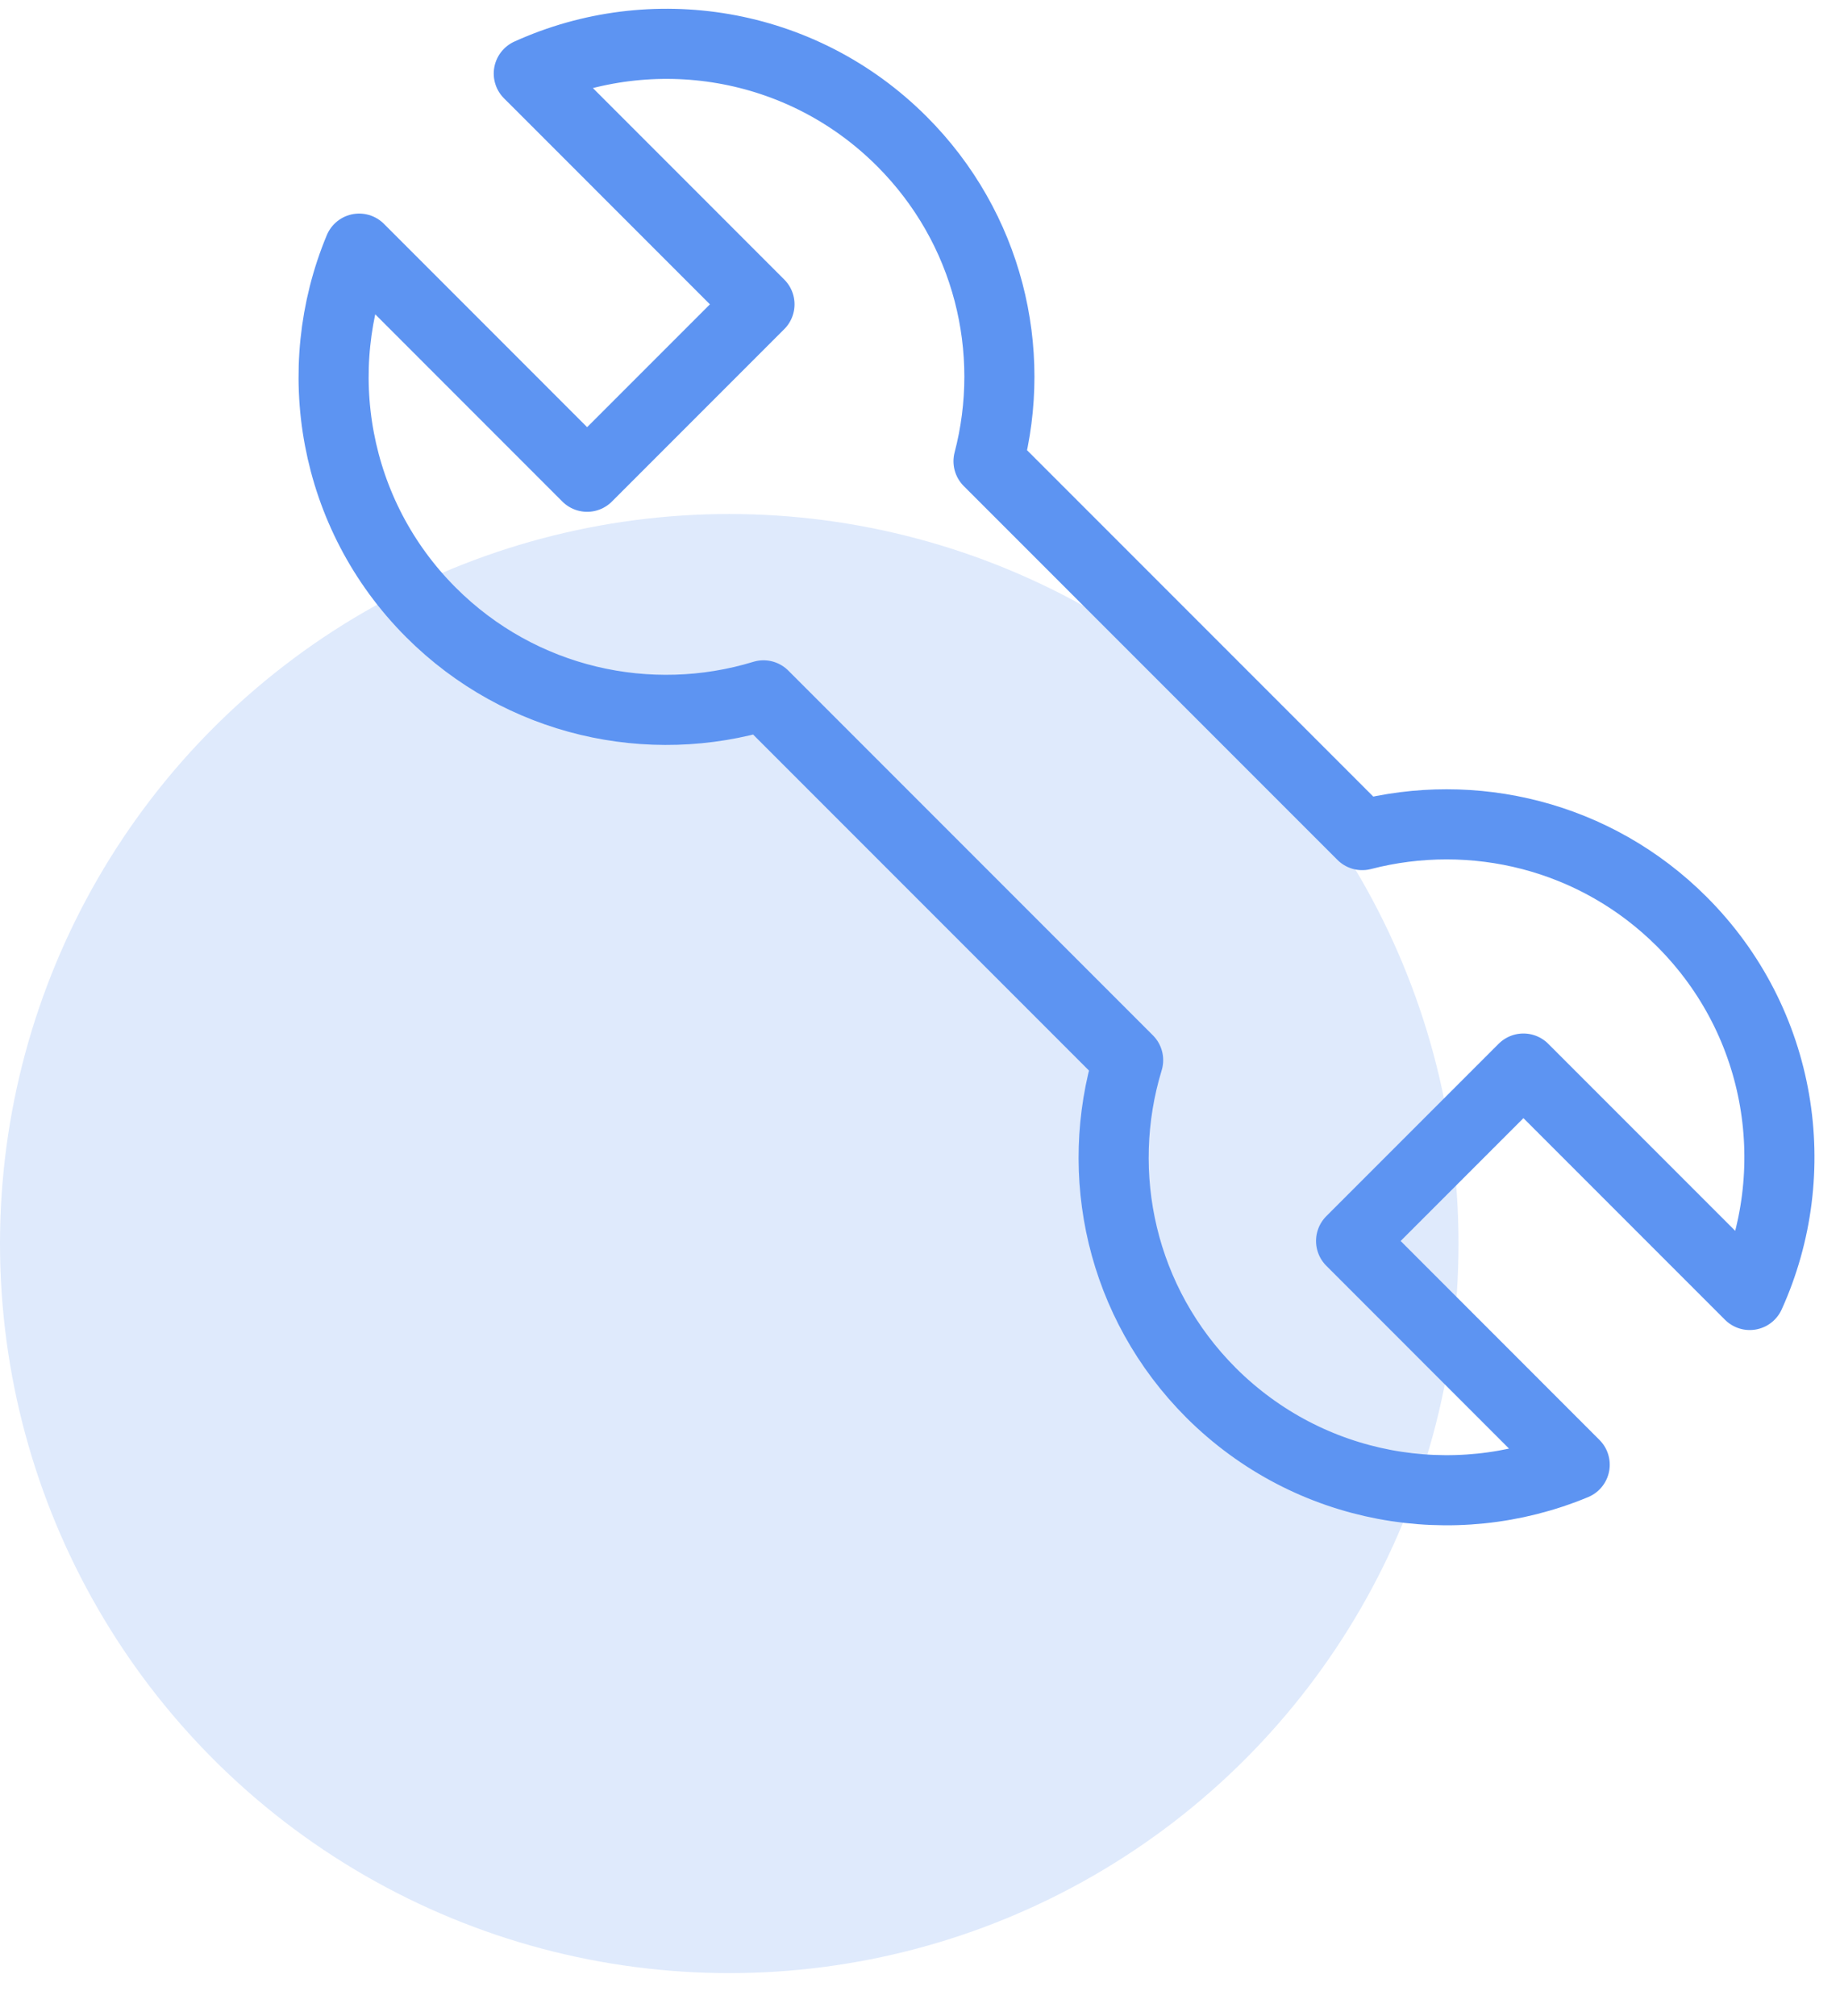
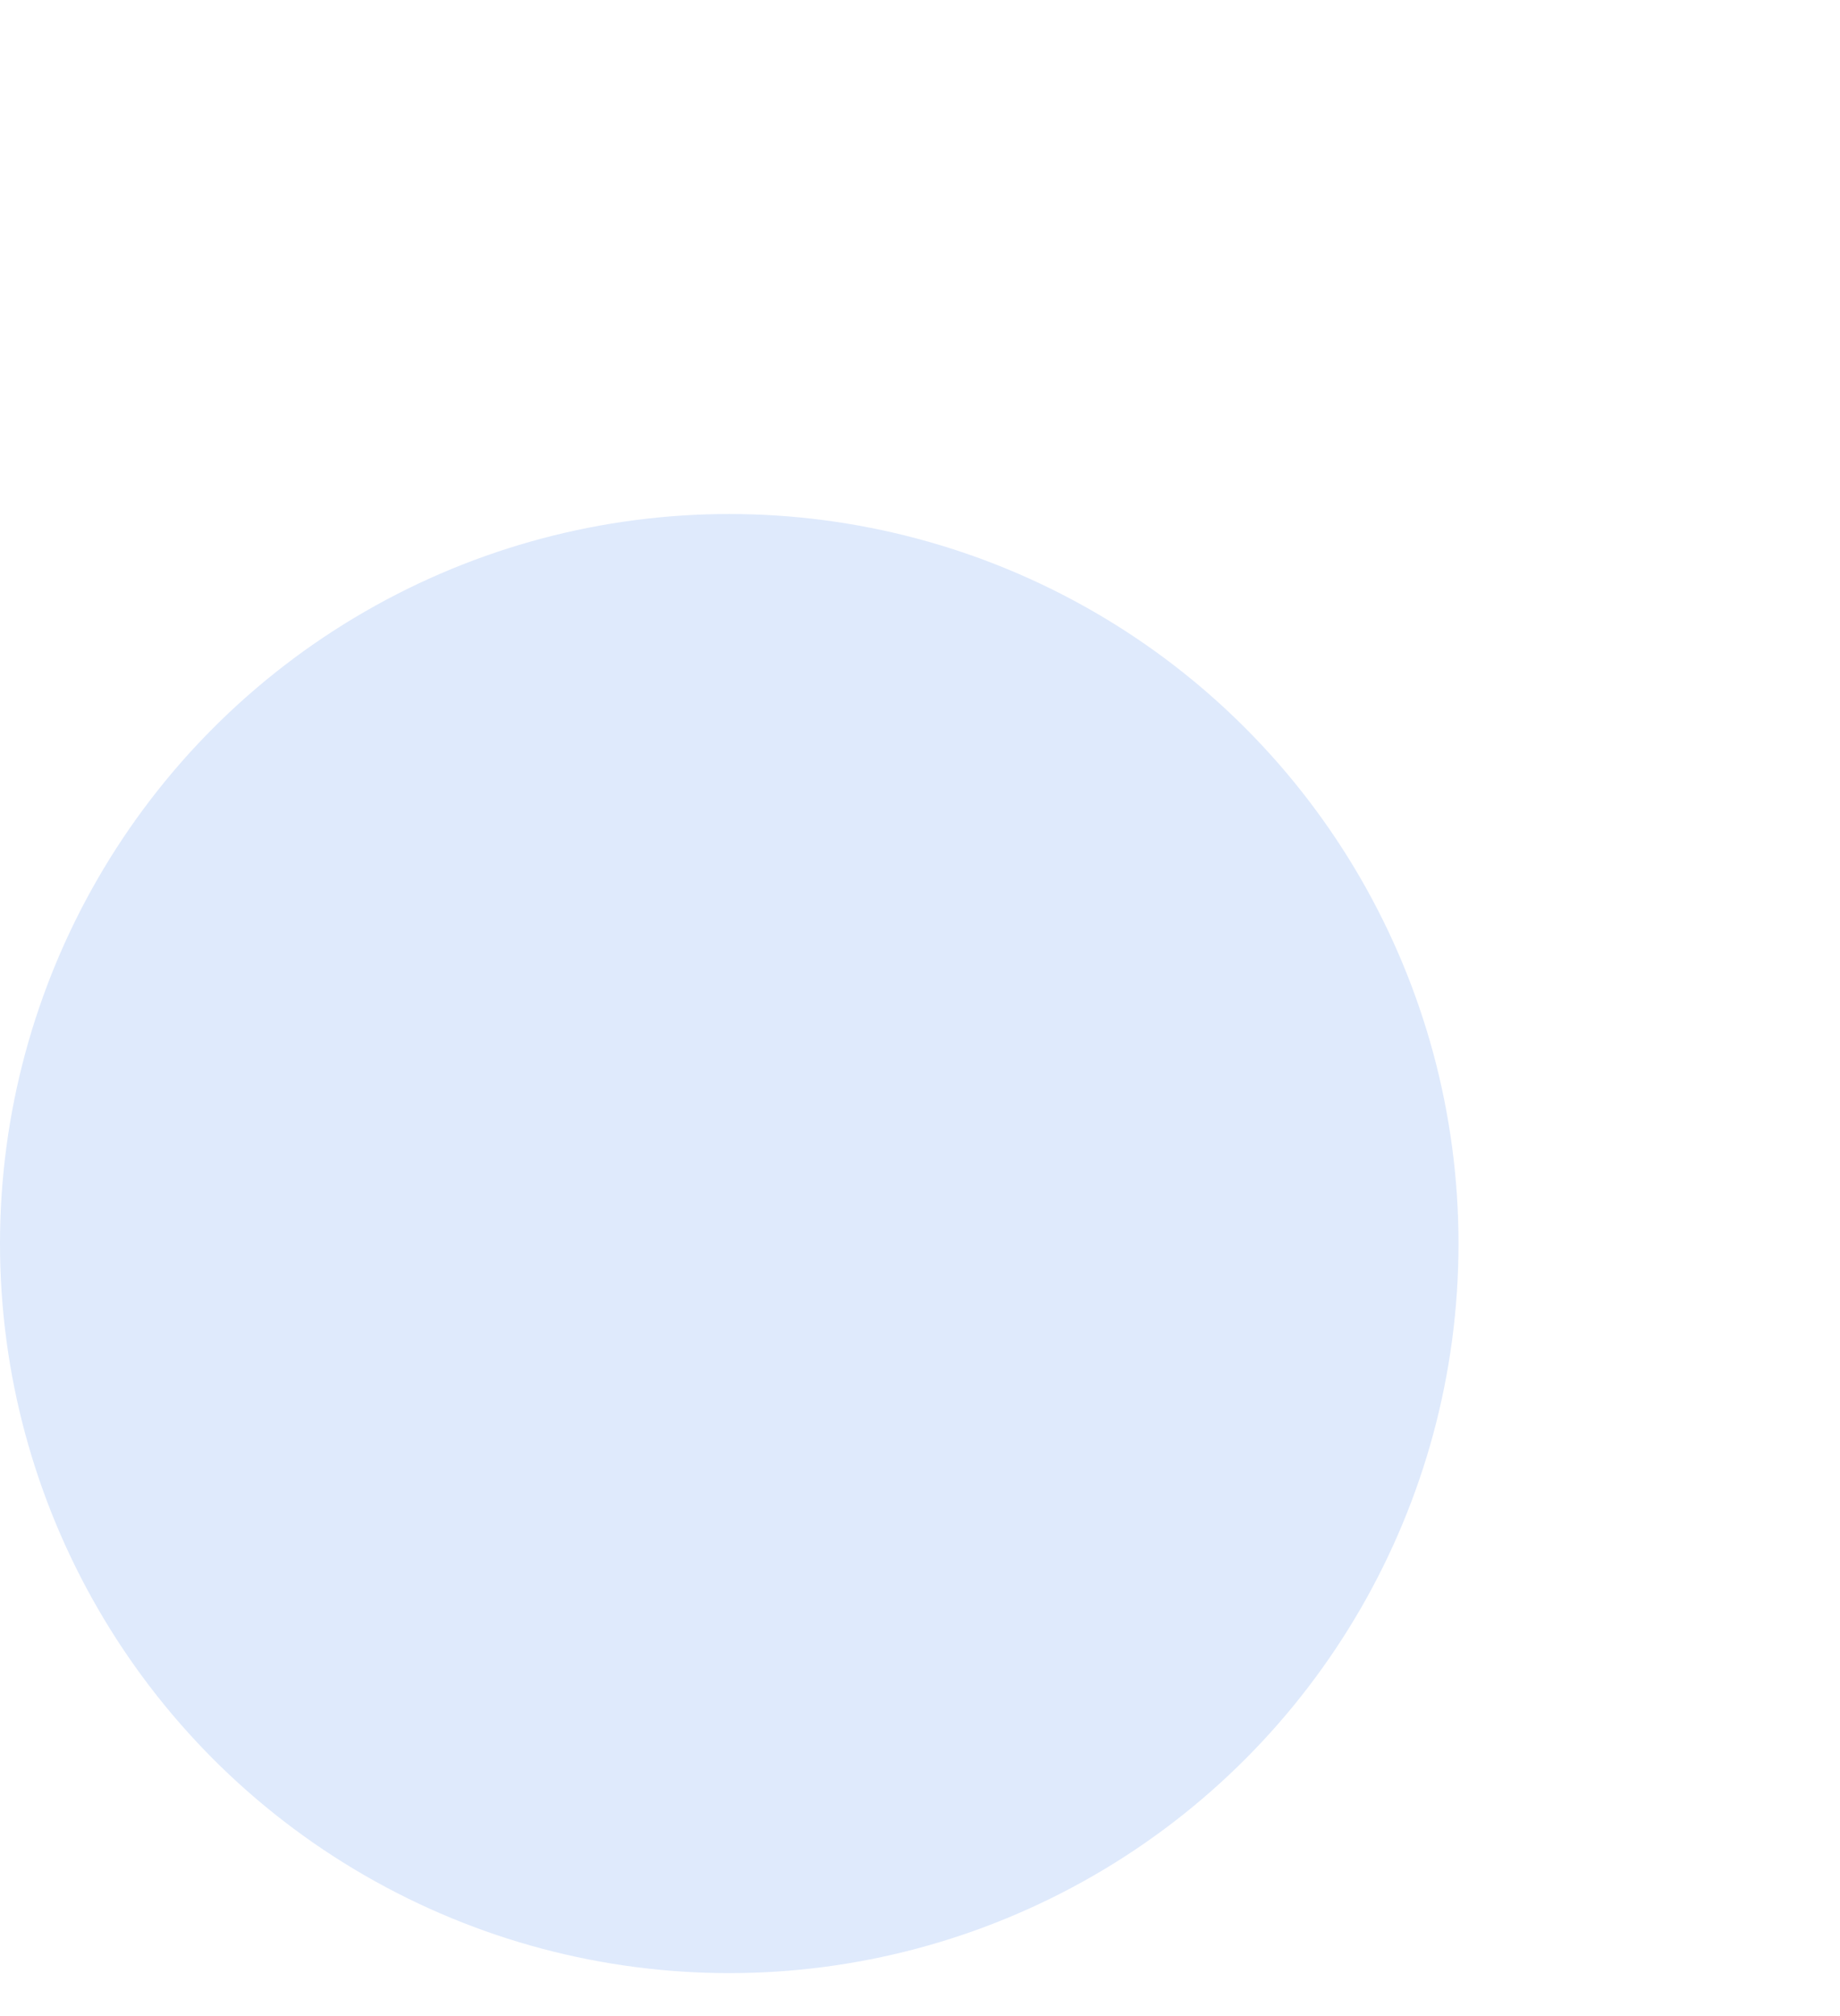
<svg xmlns="http://www.w3.org/2000/svg" width="42" height="46" viewBox="0 0 42 46" fill="none">
  <circle cx="16.646" cy="28.374" r="16.646" fill="#DFEAFC" />
-   <path d="M12.116 1.724C12.116 1.724 12.085 1.693 12.07 1.678C14.872 0.407 18.283 0.923 20.585 3.225C22.564 5.204 23.226 7.998 22.564 10.524L31.094 19.054C33.619 18.399 36.414 19.054 38.392 21.032C40.694 23.334 41.21 26.745 39.94 29.547C39.909 29.516 39.878 29.485 39.878 29.485L34.774 24.381L30.84 28.315L35.944 33.42C33.188 34.567 29.893 34.02 27.645 31.78C25.589 29.724 24.958 26.791 25.751 24.189L17.428 15.866C14.834 16.659 11.893 16.028 9.837 13.973C7.597 11.732 7.05 8.429 8.198 5.673C8.251 5.727 8.298 5.773 8.298 5.773L13.402 10.878L17.336 6.944L12.232 1.839C12.232 1.839 12.178 1.785 12.116 1.724Z" stroke="#5D94F2" stroke-width="1.6" stroke-linecap="round" stroke-linejoin="round" />
</svg>